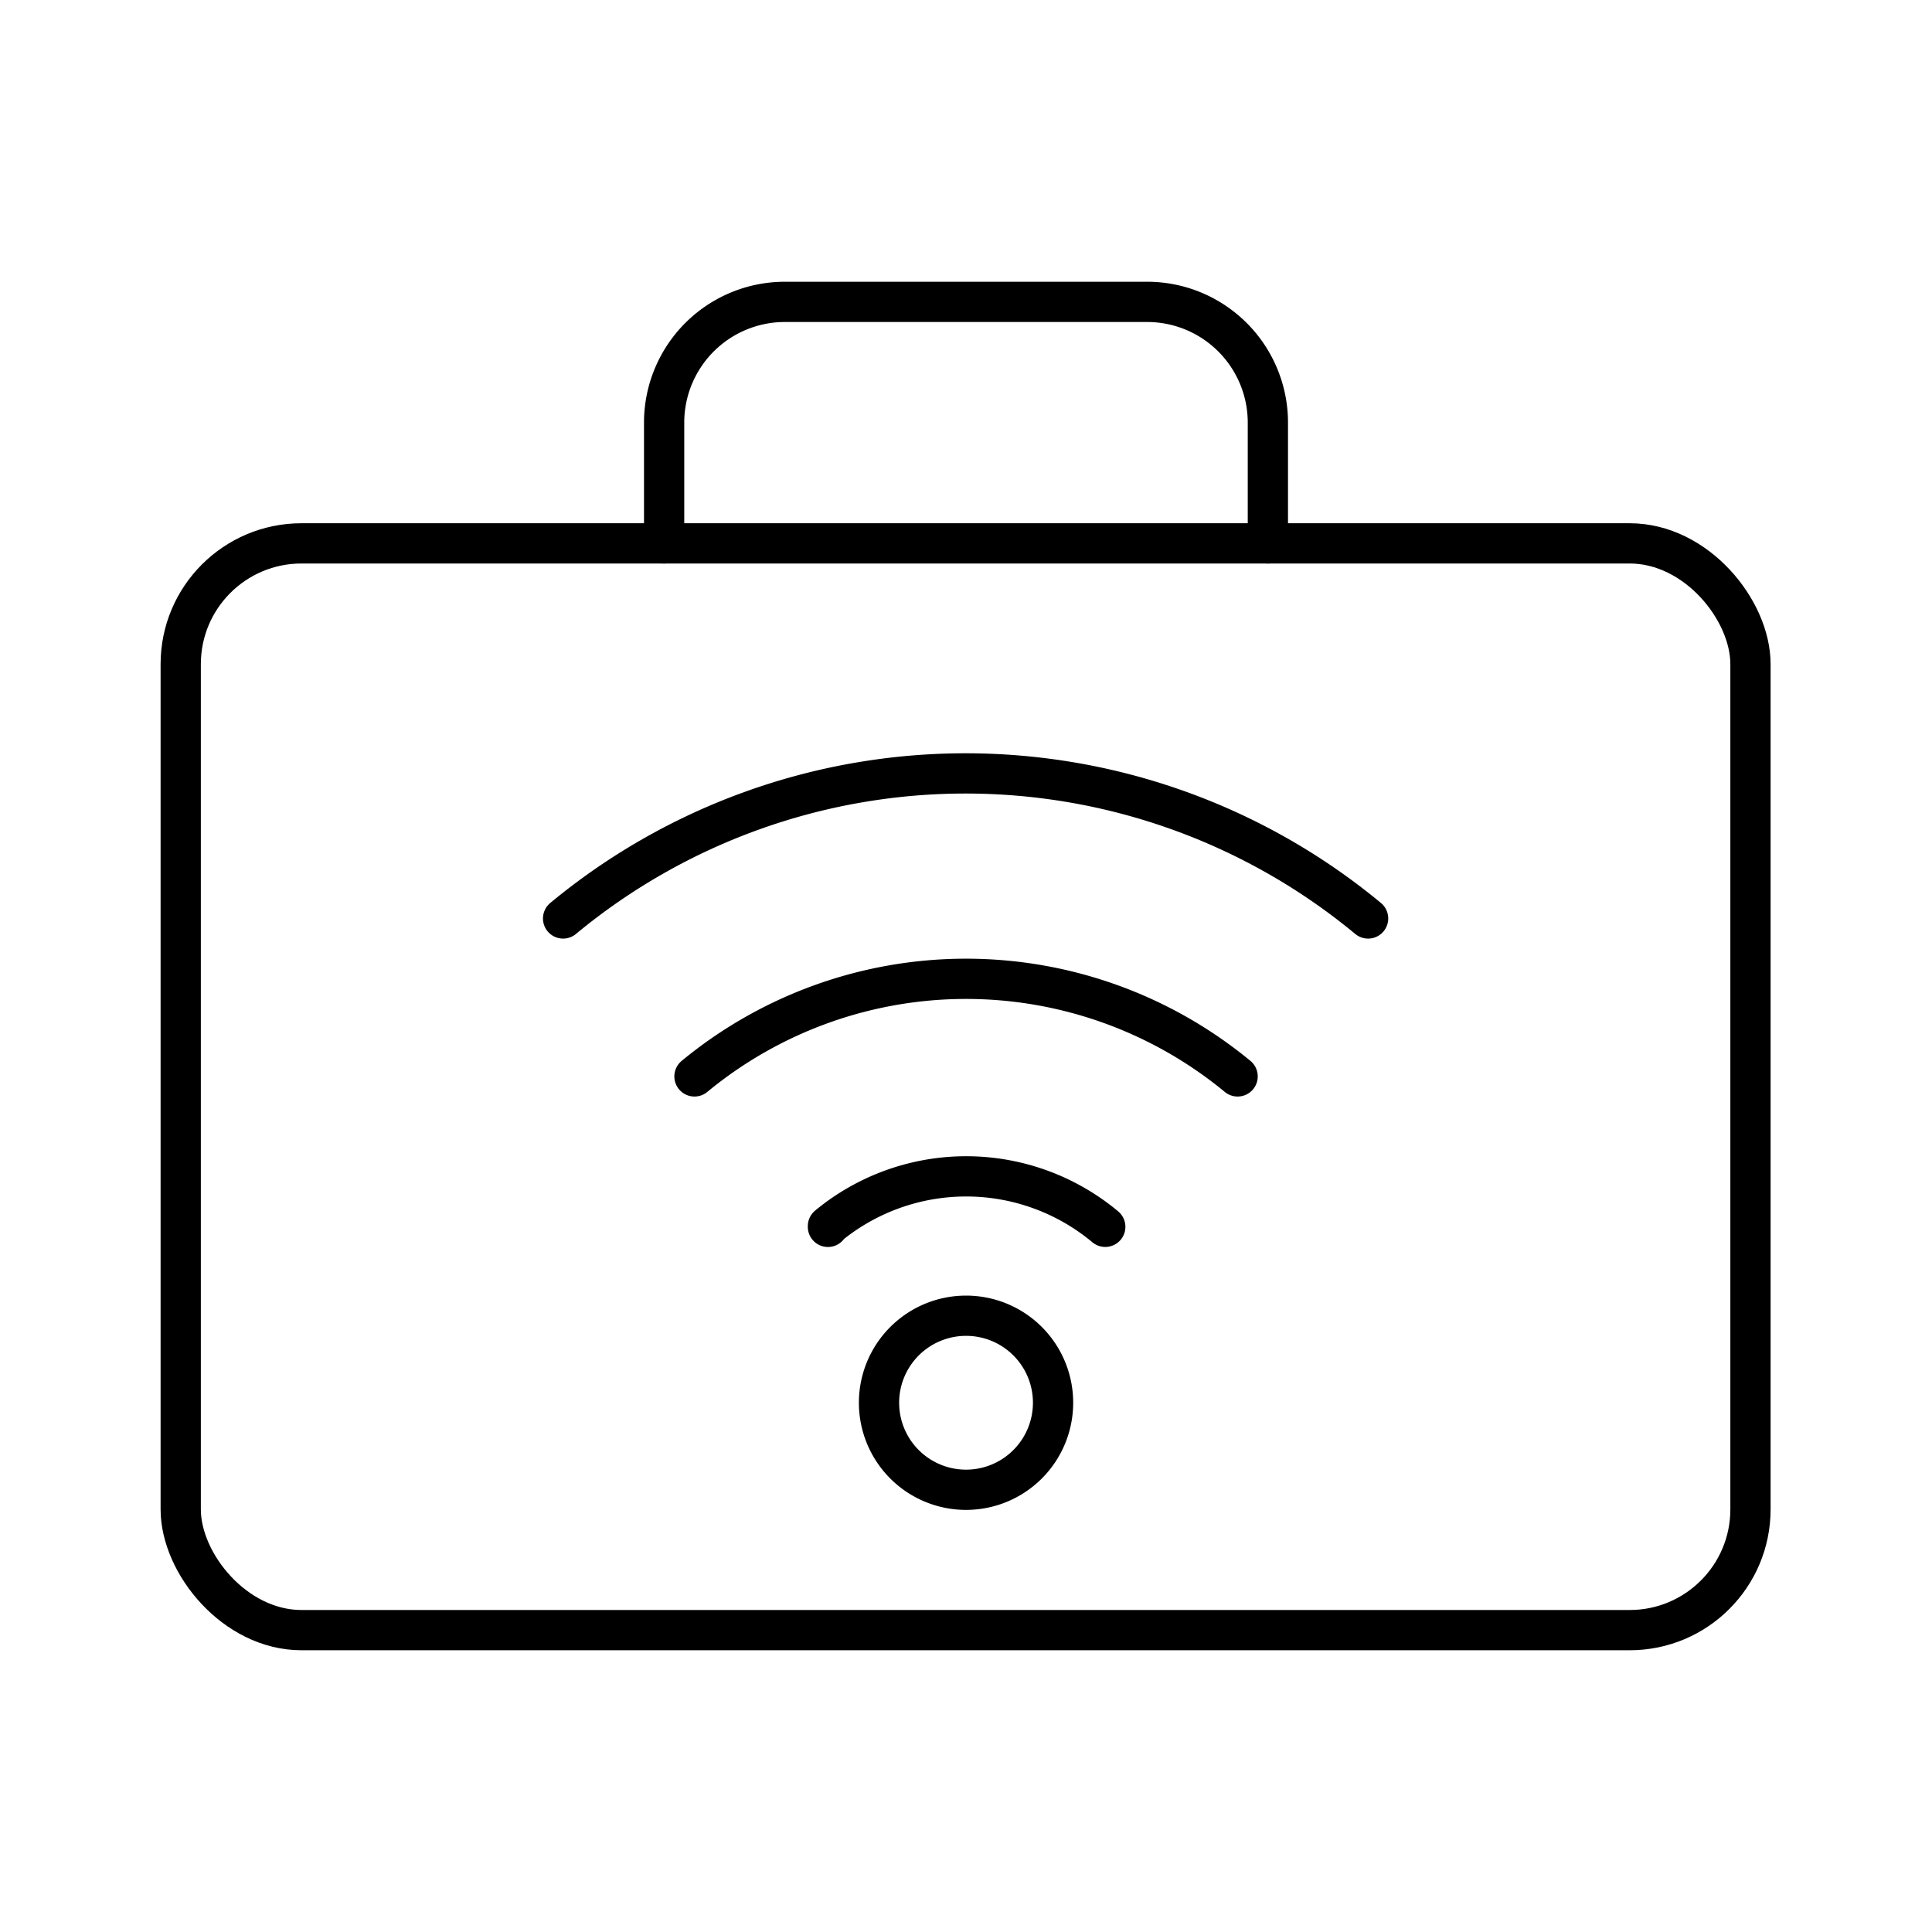
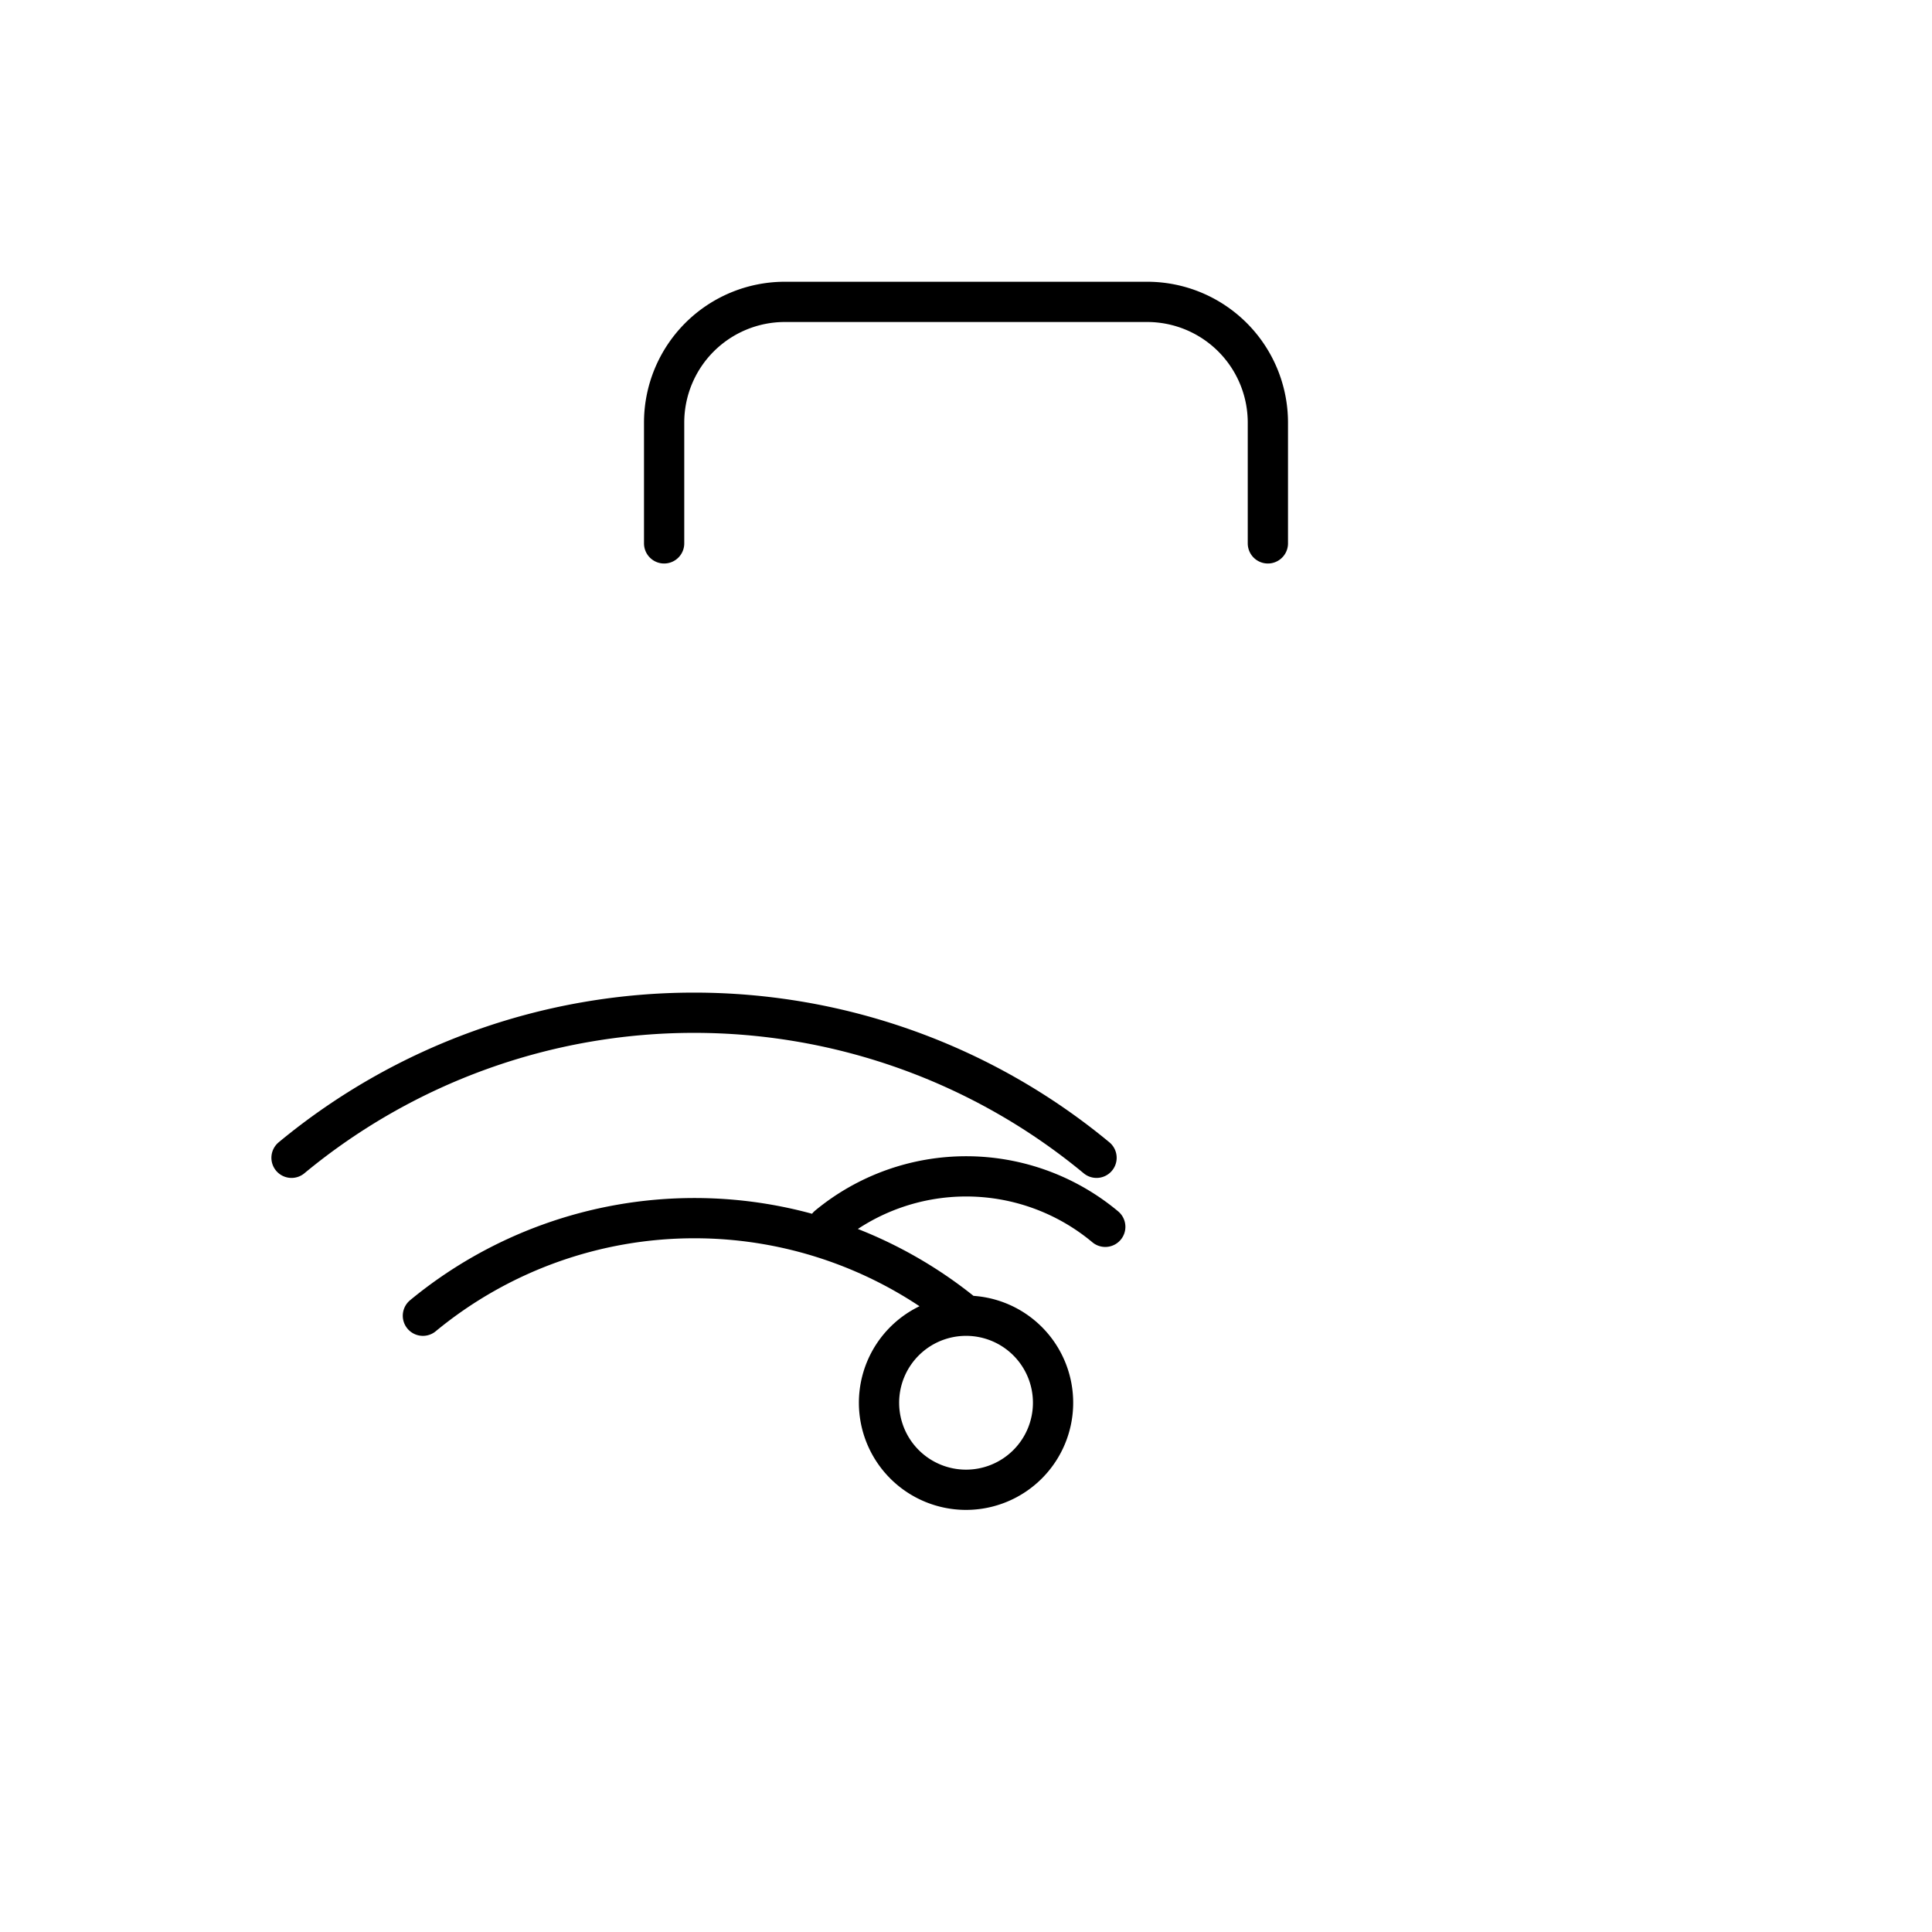
<svg xmlns="http://www.w3.org/2000/svg" width="800" height="800" viewBox="0 0 48 48">
-   <rect width="39" height="27" x="4.49" y="13.5" fill="none" stroke="currentColor" stroke-linecap="round" stroke-linejoin="round" rx="3" />
-   <path fill="none" stroke="currentColor" stroke-linecap="round" stroke-linejoin="round" d="M31.5 13.5v-3a3 3 0 0 0-3-3h-9a3 3 0 0 0-3 3v3m10.96 16.98a5.39 5.39 0 0 0-6.89-.018v.019M24 32.689a2.162 2.162 0 1 0 2.163 2.162v0h0a2.16 2.16 0 0 0-2.162-2.162m6.747-5.946a10.6 10.6 0 0 0-13.494 0m16.736-3.924a15.676 15.676 0 0 0-20 0" />
+   <path fill="none" stroke="currentColor" stroke-linecap="round" stroke-linejoin="round" d="M31.5 13.5v-3a3 3 0 0 0-3-3h-9a3 3 0 0 0-3 3v3m10.96 16.98a5.39 5.39 0 0 0-6.89-.018v.019M24 32.689a2.162 2.162 0 1 0 2.163 2.162v0h0a2.16 2.16 0 0 0-2.162-2.162a10.6 10.6 0 0 0-13.494 0m16.736-3.924a15.676 15.676 0 0 0-20 0" />
</svg>